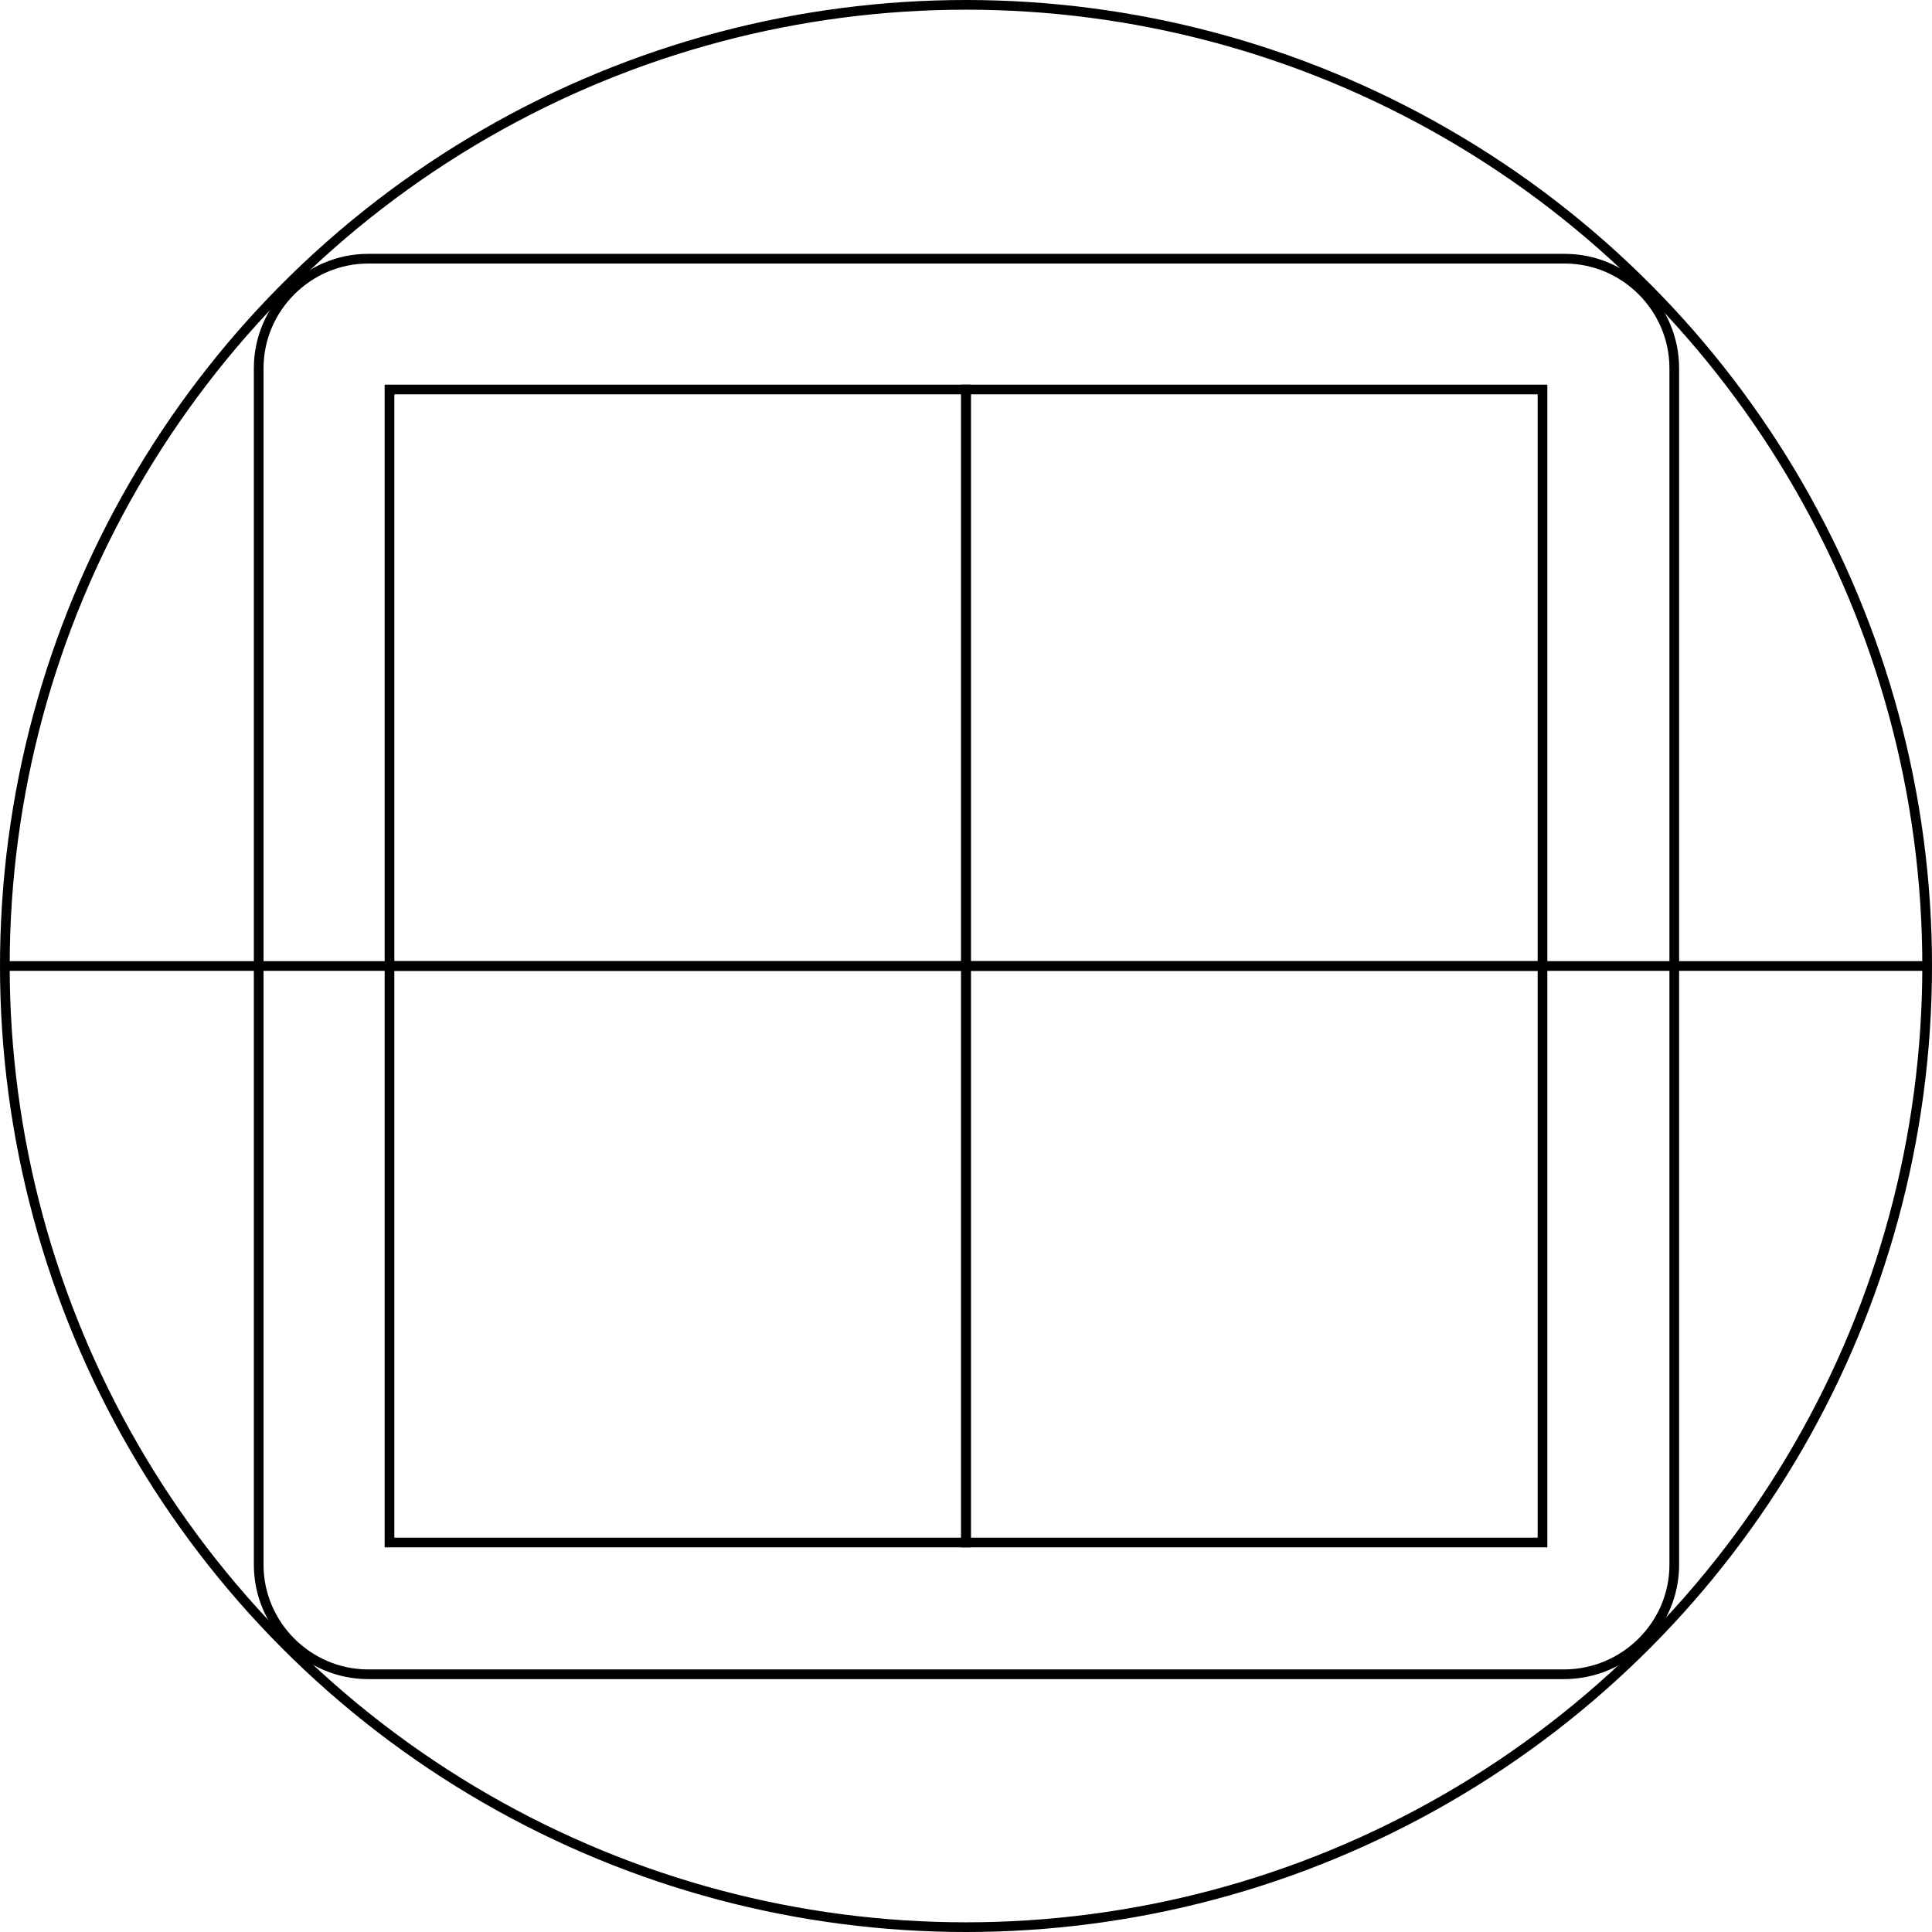
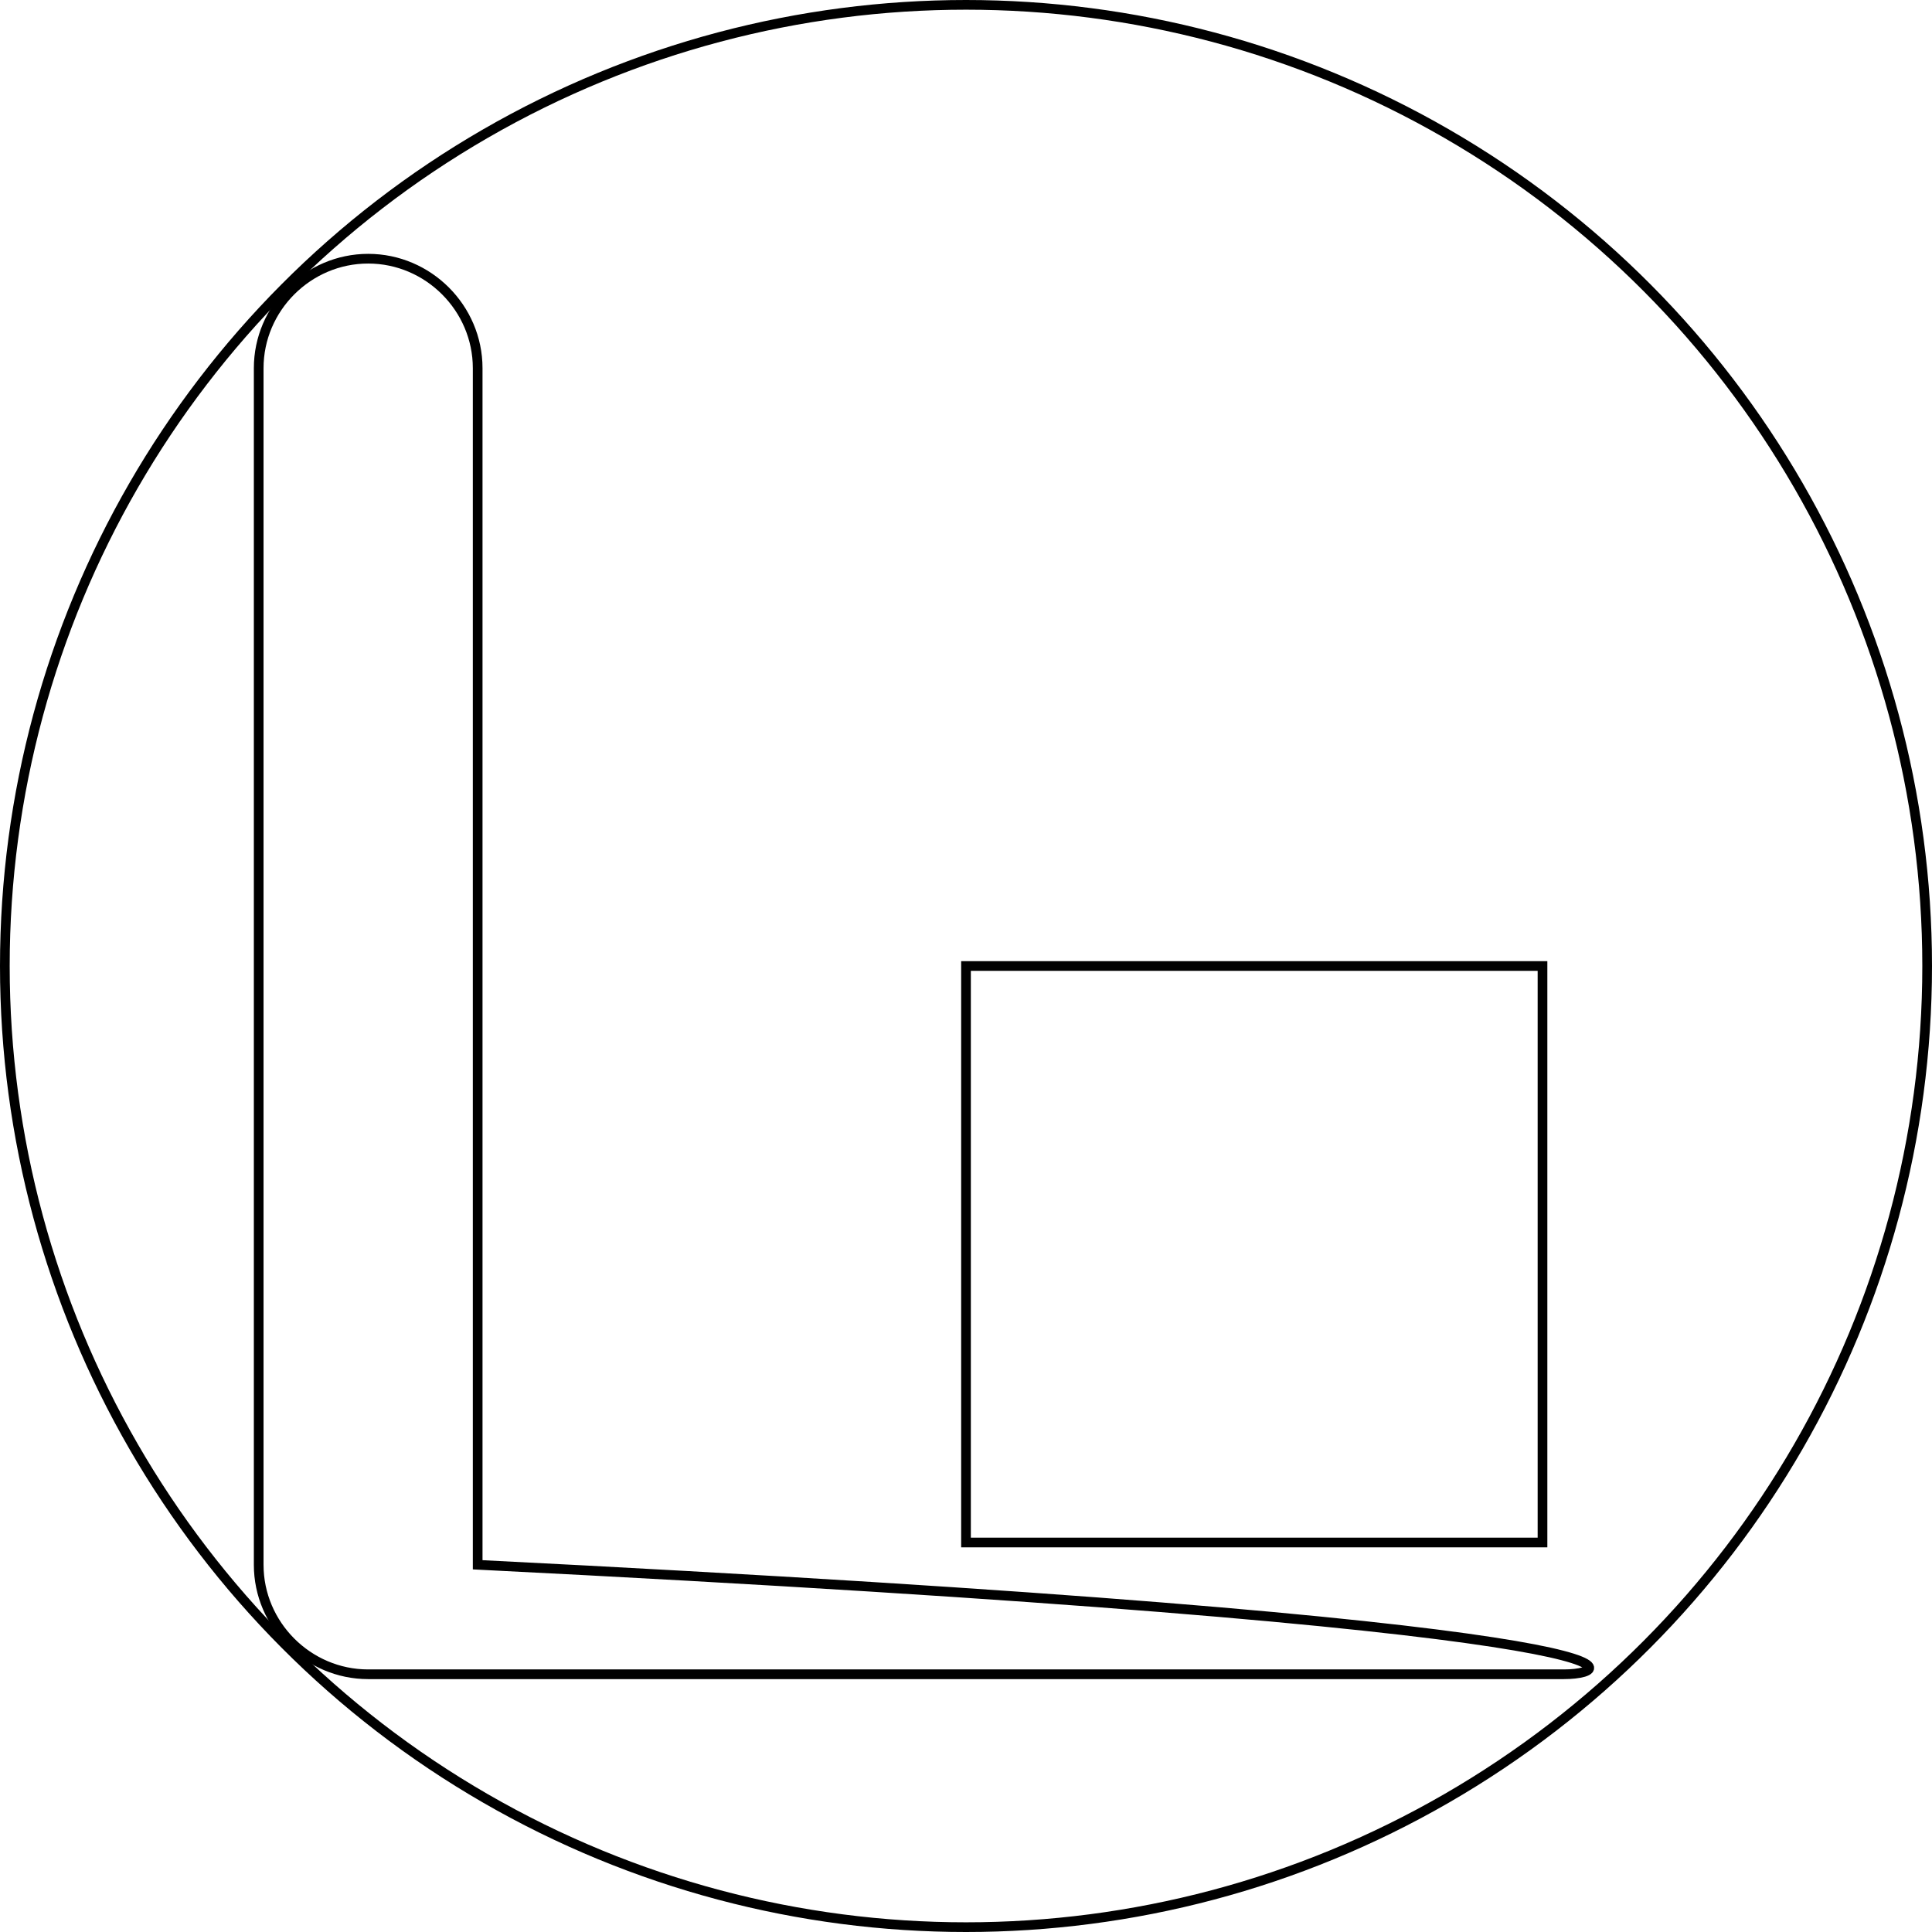
<svg xmlns="http://www.w3.org/2000/svg" version="1.1" id="Ebene_1" x="0px" y="0px" viewBox="0 0 199.4 199.4" enable-background="new 0 0 199.4 199.4" xml:space="preserve">
  <circle fill="none" stroke="#000000" stroke-miterlimit="10" cx="99.7" cy="99.7" r="99.2" />
-   <path fill="none" stroke="#000000" stroke-miterlimit="10" d="M161.4,172.8H38c-6.2,0-11.3-5.1-11.3-11.3V38  c0-6.2,5.1-11.3,11.3-11.3h123.5c6.2,0,11.3,5.1,11.3,11.3v123.5C172.8,167.7,167.7,172.8,161.4,172.8z" />
-   <line fill="none" stroke="#000000" stroke-miterlimit="10" x1="40.2" y1="99.7" x2="0.5" y2="99.7" />
-   <line fill="none" stroke="#000000" stroke-miterlimit="10" x1="198.9" y1="99.7" x2="159.2" y2="99.7" />
-   <rect id="R-1s" x="40.2" y="40.2" fill="none" stroke="#000000" stroke-miterlimit="10" width="59.5" height="59.5" />
-   <rect id="R-2s" x="40.2" y="99.7" fill="none" stroke="#000000" stroke-miterlimit="10" width="59.5" height="59.5" />
-   <rect id="R-3s" x="99.7" y="40.2" fill="none" stroke="#000000" stroke-miterlimit="10" width="59.5" height="59.5" />
+   <path fill="none" stroke="#000000" stroke-miterlimit="10" d="M161.4,172.8H38c-6.2,0-11.3-5.1-11.3-11.3V38  c0-6.2,5.1-11.3,11.3-11.3c6.2,0,11.3,5.1,11.3,11.3v123.5C172.8,167.7,167.7,172.8,161.4,172.8z" />
  <rect id="R-4s" x="99.7" y="99.7" fill="none" stroke="#000000" stroke-miterlimit="10" width="59.5" height="59.5" />
</svg>